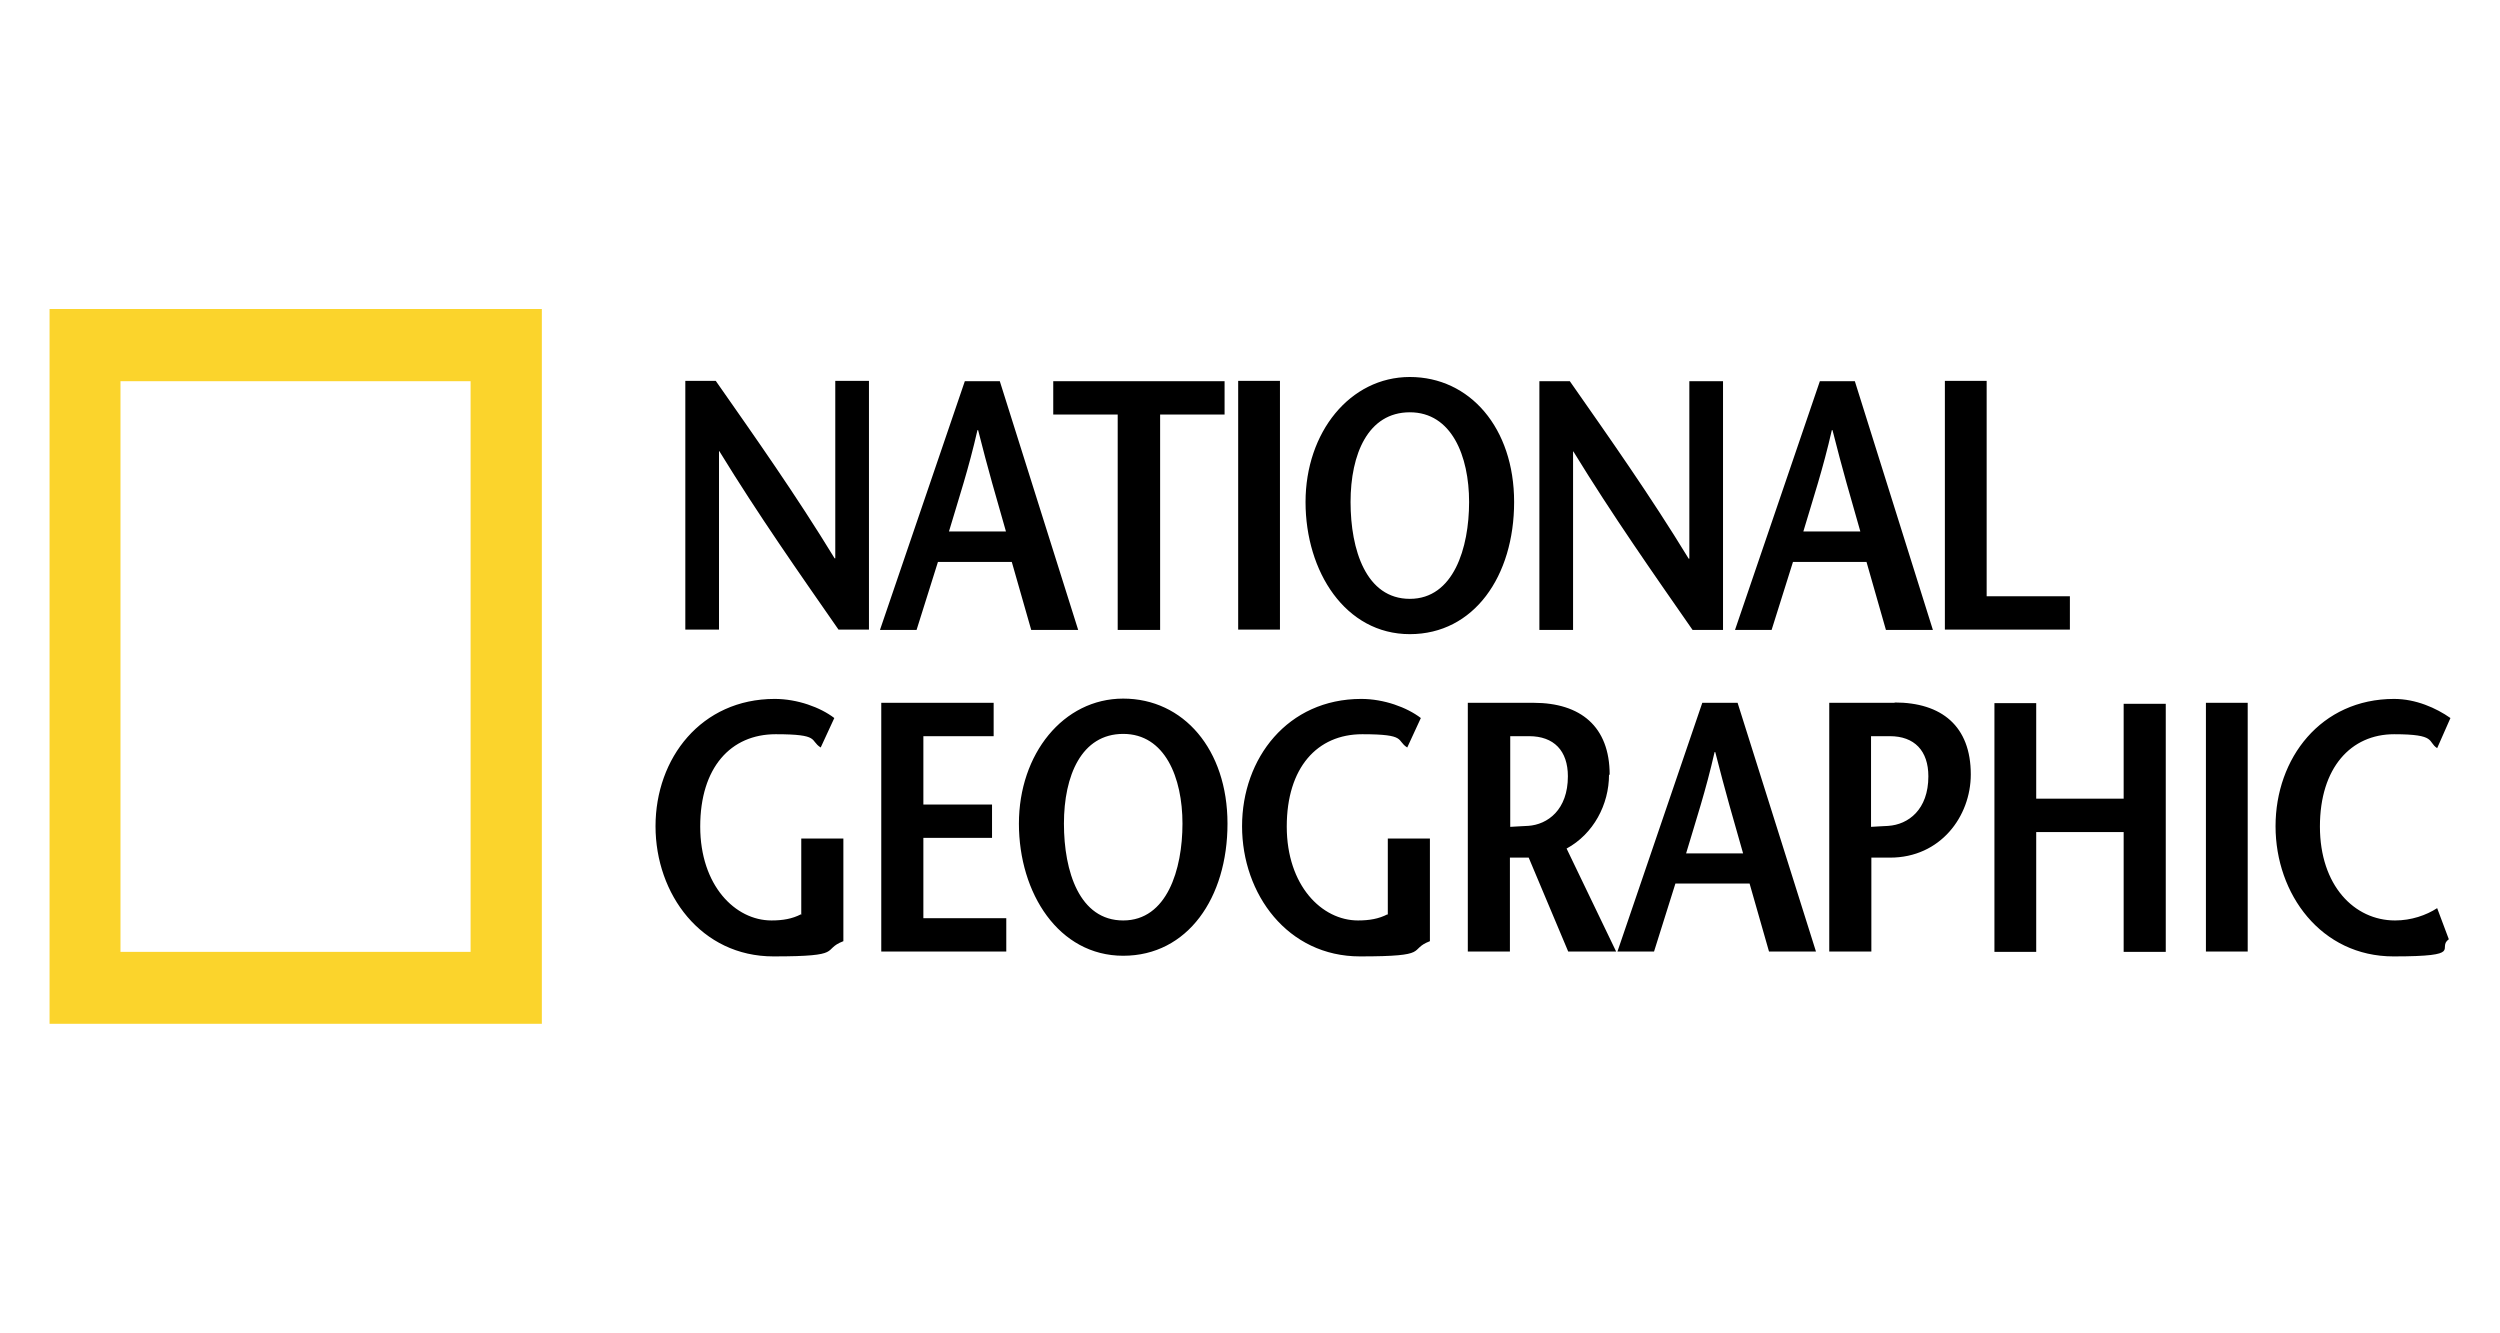
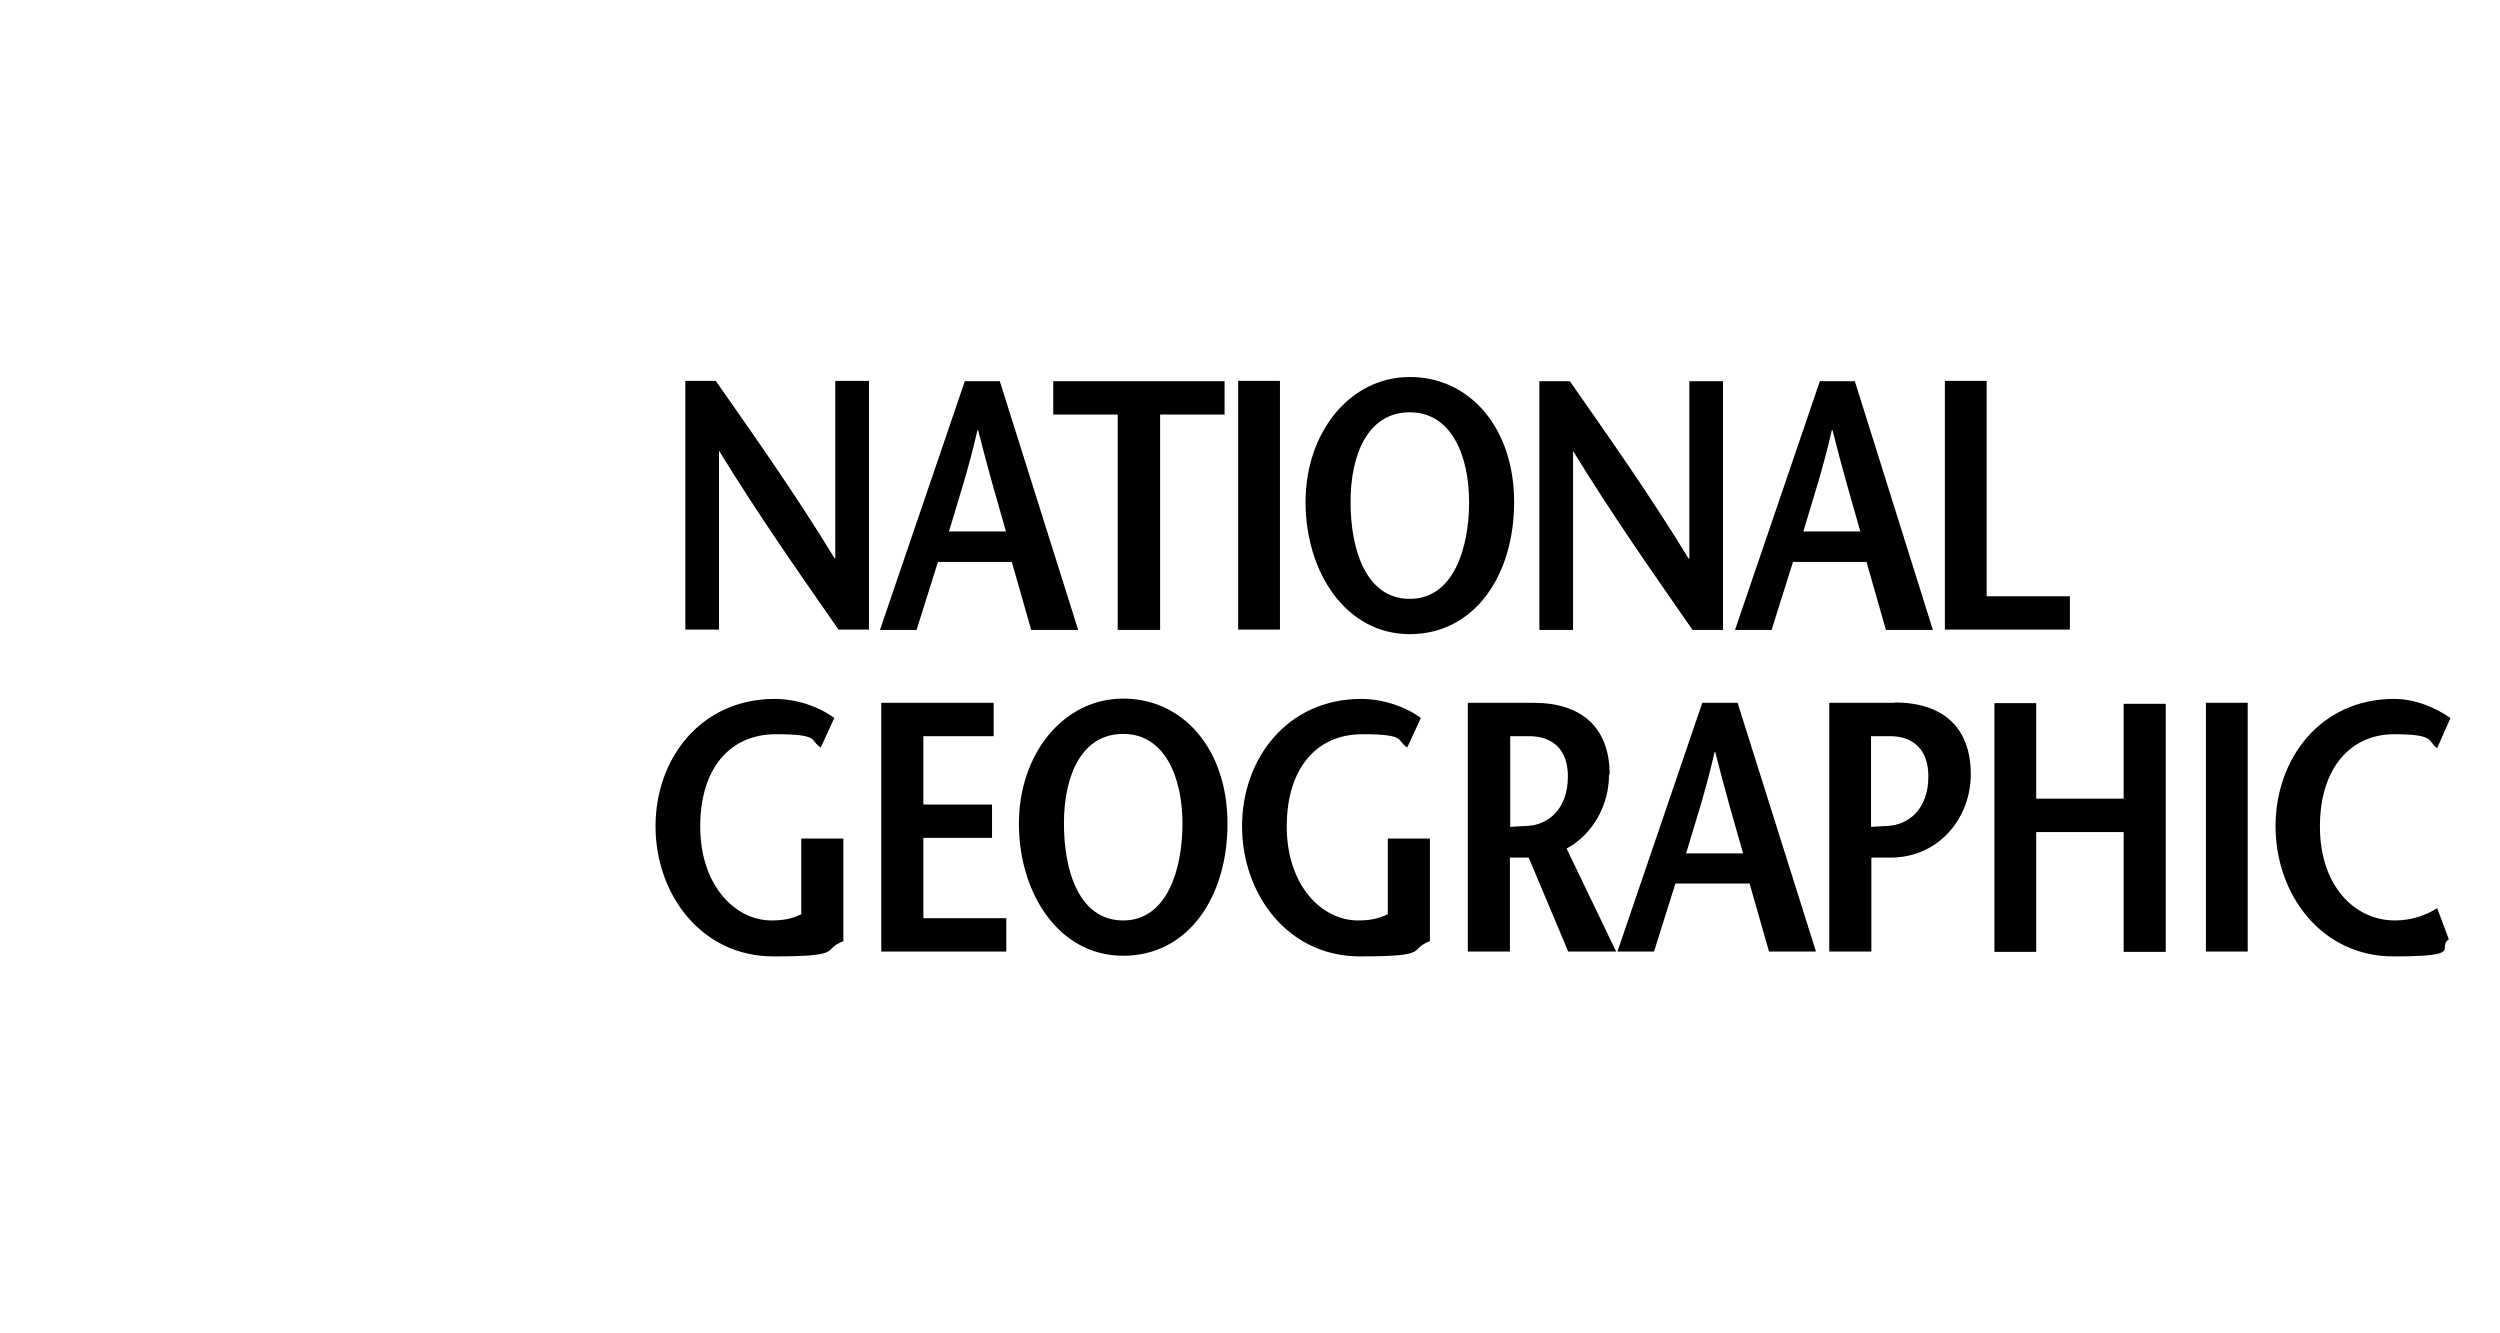
<svg xmlns="http://www.w3.org/2000/svg" id="Livello_1" version="1.1" viewBox="0 0 771.9 411.6">
  <defs>
    <style>
      .st0 {
        fill: #fbd42c;
      }
    </style>
  </defs>
-   <path class="st0" d="M15.3,95.4v220.7h152V95.4H15.3ZM145.3,293.9H37.2V117.7h108.1v176.3Z" />
-   <path d="M257.9,172.4h-.2c-12.1-19.8-24.4-37.2-36.7-54.8h-9.4v76.8h10.4v-55.1h.1c12.2,19.9,24.5,37.4,36.8,55.1h9.4v-76.8h-10.4v54.8ZM332.9,194.5l-24.2-76.8h-10.8l-26.2,76.8h11.3l6.6-21h22.8l6,21h14.5ZM293,164.1c3-10.1,6.1-19.4,8.8-31.3h.2c3,11.9,5.7,21.2,8.6,31.3h-17.6ZM345.2,194.5h13v-66.5h19.9v-10.3h-52.9v10.3h19.9v66.5h0ZM395.2,117.6h-12.9v76.8h12.9v-76.8ZM435.3,195.8c19.8,0,32.2-17.9,32.2-40.8s-13.7-38.6-32.2-38.6-32.2,17.1-32.2,38.6,12.3,40.8,32.2,40.8ZM435.3,127.3c12.9,0,18.3,13.5,18.3,27.7s-4.8,29.9-18.3,29.9-18.3-15.1-18.3-29.9,5.4-27.7,18.3-27.7ZM485.7,139.4h.1c12.2,19.9,24.5,37.4,36.8,55.1h9.4v-76.8h-10.4v54.8h-.2c-12.1-19.8-24.4-37.2-36.7-54.8h-9.4v76.8h10.4s0-55.1,0-55.1ZM553.4,173.5h22.9l6,21h14.5l-24.1-76.8h-10.8l-26.2,76.8h11.3l6.6-21ZM565.6,132.8h.2c3,11.9,5.7,21.2,8.6,31.3h-17.6c3-10.1,6.1-19.4,8.8-31.3ZM639.1,184.1h-25.7v-66.5h-12.9v76.8h38.6v-10.3h0ZM247.3,282.3c-2.7,1.4-5.6,1.9-9.1,1.9-11.2,0-22-10.8-22-29s9.4-28.5,23.3-28.5,10.4,1.9,13.9,4.1l4.2-9.1c-4.3-3.3-11.4-5.9-18.4-5.9-22.7,0-36.8,18.3-36.8,39.3s14.1,40.2,36.4,40.2,14.6-2,21.6-4.7v-31.7h-13s0,23.6,0,23.6ZM285.1,258.7h21.2v-10.3h-21.2v-21.1h21.7v-10.3h-34.7v76.8h38.6v-10.3h-25.6v-24.8ZM346.8,215.7c-18.5,0-32.2,17.1-32.2,38.6s12.3,40.8,32.2,40.8,32.2-17.9,32.2-40.8-13.6-38.6-32.2-38.6ZM346.8,284.2c-13.5,0-18.3-15.1-18.3-29.9s5.4-27.7,18.3-27.7,18.3,13.5,18.3,27.7-4.8,29.9-18.3,29.9ZM428.4,282.3c-2.7,1.4-5.6,1.9-9.1,1.9-11.2,0-22-10.8-22-29s9.4-28.5,23.3-28.5,10.4,1.9,13.9,4.1l4.2-9.1c-4.3-3.3-11.4-5.9-18.4-5.9-22.7,0-36.8,18.3-36.8,39.3s14.1,40.2,36.4,40.2,14.6-2,21.6-4.7v-31.7h-13s0,23.6,0,23.6ZM497,239.2c0-14.9-9-22.2-23.5-22.2h-20.3v76.8h13v-29h5.8l12.2,29h14.8l-15.3-31.8c8.3-4.5,13.1-13.6,13.1-22.8ZM471.7,255c-1.3.1-4.3.2-5.4.3v-28h5.8c7.7,0,12,4.5,12,12.4,0,10.3-6.2,14.9-12.3,15.3ZM525.6,217l-26.2,76.8h11.3l6.6-21h22.9l6,21h14.5l-24.2-76.8h-10.8ZM520.6,263.5c3-10.1,6.1-19.4,8.8-31.3h.2c3,11.8,5.7,21.2,8.6,31.3h-17.5ZM655.7,246.6h-27v-29.5h-12.9v76.8h12.9v-37h27v37h13v-76.6h-13v29.3ZM681.1,293.8h12.9v-76.8h-12.9v76.8ZM739.5,284.2c-12.6,0-23.2-10.8-23.2-29s9.6-28.5,22.9-28.5,10.2,2.3,13.3,4.3l4.1-9.3c-4.4-3.1-10.7-5.9-17.4-5.9-22.6,0-36.6,18.3-36.6,39.3s14.1,40.2,36.4,40.2,13.2-2.5,17.1-5.3l-3.6-9.6c-3.4,2.2-8,3.8-13,3.8ZM585,217h-20.2v76.8h13v-29h5.8c15.5,0,24.9-12.7,24.9-25.7,0-14.9-9-22.2-23.5-22.2ZM583.1,255c-1.3.1-4.4.2-5.4.3v-28h5.8c7.6,0,11.9,4.5,11.9,12.4,0,10.3-6.2,14.9-12.4,15.3Z" />
+   <path d="M257.9,172.4h-.2c-12.1-19.8-24.4-37.2-36.7-54.8h-9.4v76.8h10.4v-55.1h.1c12.2,19.9,24.5,37.4,36.8,55.1h9.4v-76.8h-10.4v54.8ZM332.9,194.5l-24.2-76.8h-10.8l-26.2,76.8h11.3l6.6-21h22.8l6,21h14.5ZM293,164.1c3-10.1,6.1-19.4,8.8-31.3h.2c3,11.9,5.7,21.2,8.6,31.3h-17.6M345.2,194.5h13v-66.5h19.9v-10.3h-52.9v10.3h19.9v66.5h0ZM395.2,117.6h-12.9v76.8h12.9v-76.8ZM435.3,195.8c19.8,0,32.2-17.9,32.2-40.8s-13.7-38.6-32.2-38.6-32.2,17.1-32.2,38.6,12.3,40.8,32.2,40.8ZM435.3,127.3c12.9,0,18.3,13.5,18.3,27.7s-4.8,29.9-18.3,29.9-18.3-15.1-18.3-29.9,5.4-27.7,18.3-27.7ZM485.7,139.4h.1c12.2,19.9,24.5,37.4,36.8,55.1h9.4v-76.8h-10.4v54.8h-.2c-12.1-19.8-24.4-37.2-36.7-54.8h-9.4v76.8h10.4s0-55.1,0-55.1ZM553.4,173.5h22.9l6,21h14.5l-24.1-76.8h-10.8l-26.2,76.8h11.3l6.6-21ZM565.6,132.8h.2c3,11.9,5.7,21.2,8.6,31.3h-17.6c3-10.1,6.1-19.4,8.8-31.3ZM639.1,184.1h-25.7v-66.5h-12.9v76.8h38.6v-10.3h0ZM247.3,282.3c-2.7,1.4-5.6,1.9-9.1,1.9-11.2,0-22-10.8-22-29s9.4-28.5,23.3-28.5,10.4,1.9,13.9,4.1l4.2-9.1c-4.3-3.3-11.4-5.9-18.4-5.9-22.7,0-36.8,18.3-36.8,39.3s14.1,40.2,36.4,40.2,14.6-2,21.6-4.7v-31.7h-13s0,23.6,0,23.6ZM285.1,258.7h21.2v-10.3h-21.2v-21.1h21.7v-10.3h-34.7v76.8h38.6v-10.3h-25.6v-24.8ZM346.8,215.7c-18.5,0-32.2,17.1-32.2,38.6s12.3,40.8,32.2,40.8,32.2-17.9,32.2-40.8-13.6-38.6-32.2-38.6ZM346.8,284.2c-13.5,0-18.3-15.1-18.3-29.9s5.4-27.7,18.3-27.7,18.3,13.5,18.3,27.7-4.8,29.9-18.3,29.9ZM428.4,282.3c-2.7,1.4-5.6,1.9-9.1,1.9-11.2,0-22-10.8-22-29s9.4-28.5,23.3-28.5,10.4,1.9,13.9,4.1l4.2-9.1c-4.3-3.3-11.4-5.9-18.4-5.9-22.7,0-36.8,18.3-36.8,39.3s14.1,40.2,36.4,40.2,14.6-2,21.6-4.7v-31.7h-13s0,23.6,0,23.6ZM497,239.2c0-14.9-9-22.2-23.5-22.2h-20.3v76.8h13v-29h5.8l12.2,29h14.8l-15.3-31.8c8.3-4.5,13.1-13.6,13.1-22.8ZM471.7,255c-1.3.1-4.3.2-5.4.3v-28h5.8c7.7,0,12,4.5,12,12.4,0,10.3-6.2,14.9-12.3,15.3ZM525.6,217l-26.2,76.8h11.3l6.6-21h22.9l6,21h14.5l-24.2-76.8h-10.8ZM520.6,263.5c3-10.1,6.1-19.4,8.8-31.3h.2c3,11.8,5.7,21.2,8.6,31.3h-17.5ZM655.7,246.6h-27v-29.5h-12.9v76.8h12.9v-37h27v37h13v-76.6h-13v29.3ZM681.1,293.8h12.9v-76.8h-12.9v76.8ZM739.5,284.2c-12.6,0-23.2-10.8-23.2-29s9.6-28.5,22.9-28.5,10.2,2.3,13.3,4.3l4.1-9.3c-4.4-3.1-10.7-5.9-17.4-5.9-22.6,0-36.6,18.3-36.6,39.3s14.1,40.2,36.4,40.2,13.2-2.5,17.1-5.3l-3.6-9.6c-3.4,2.2-8,3.8-13,3.8ZM585,217h-20.2v76.8h13v-29h5.8c15.5,0,24.9-12.7,24.9-25.7,0-14.9-9-22.2-23.5-22.2ZM583.1,255c-1.3.1-4.4.2-5.4.3v-28h5.8c7.6,0,11.9,4.5,11.9,12.4,0,10.3-6.2,14.9-12.4,15.3Z" />
</svg>